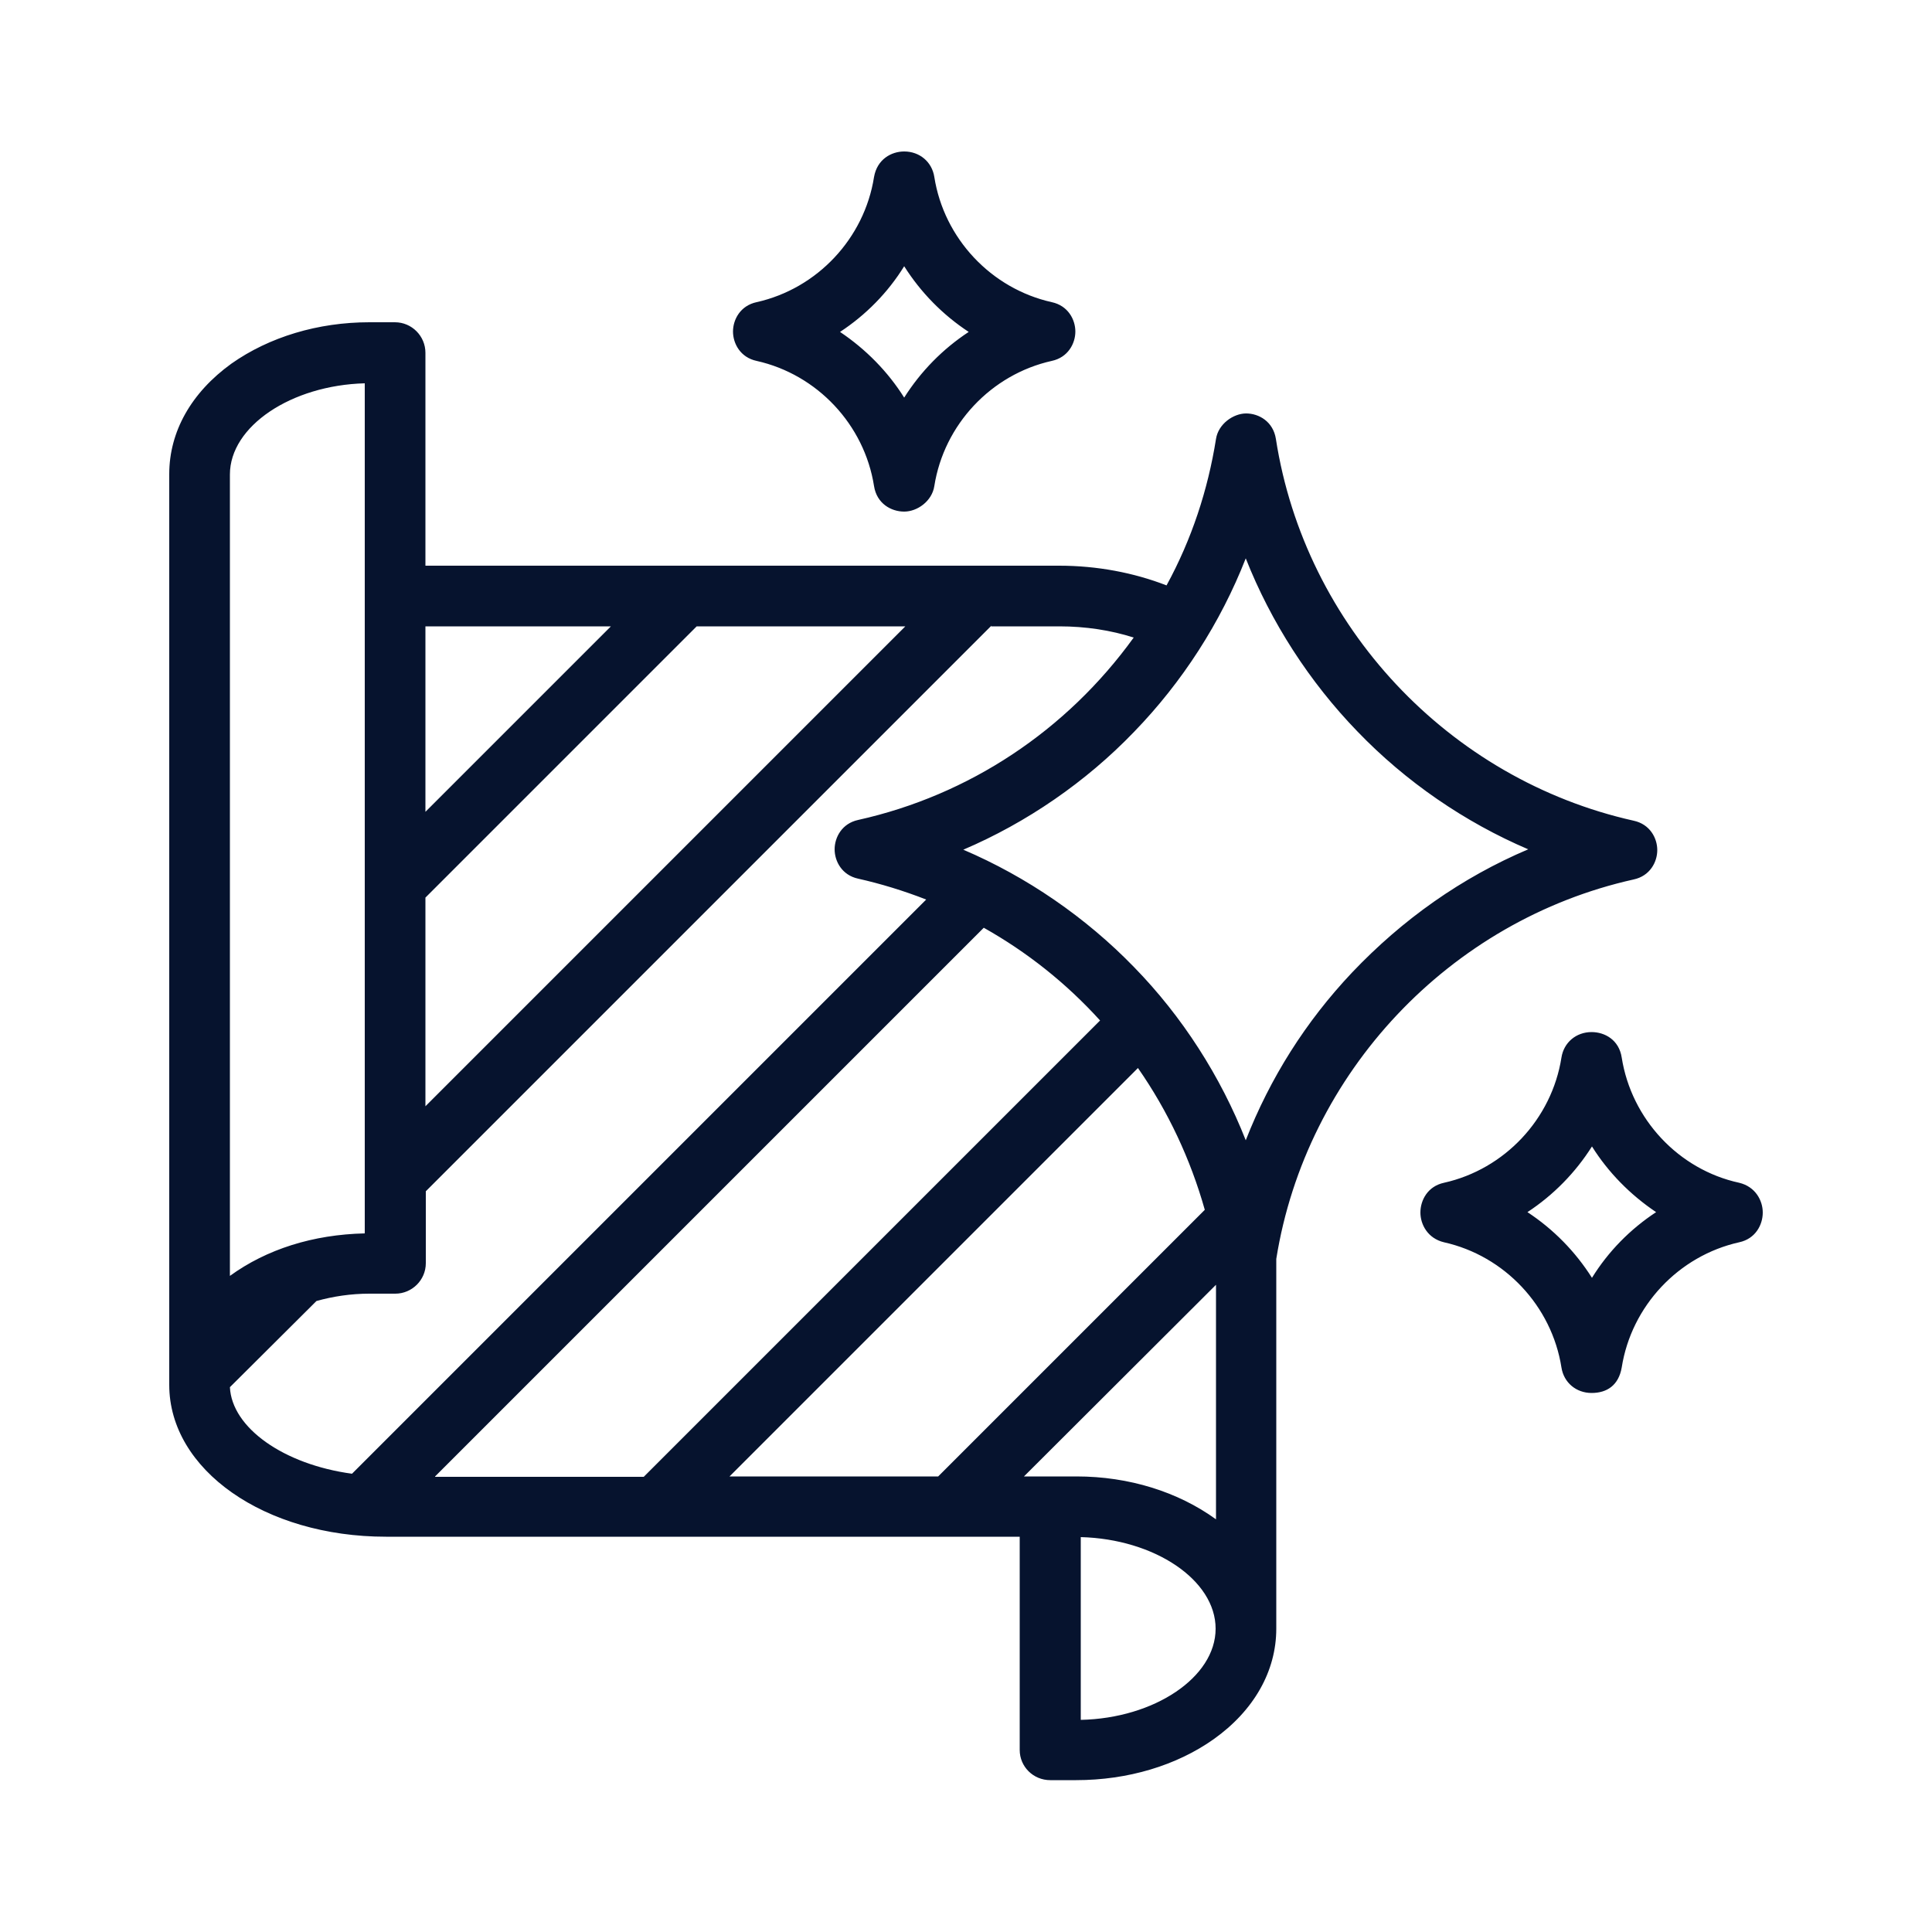
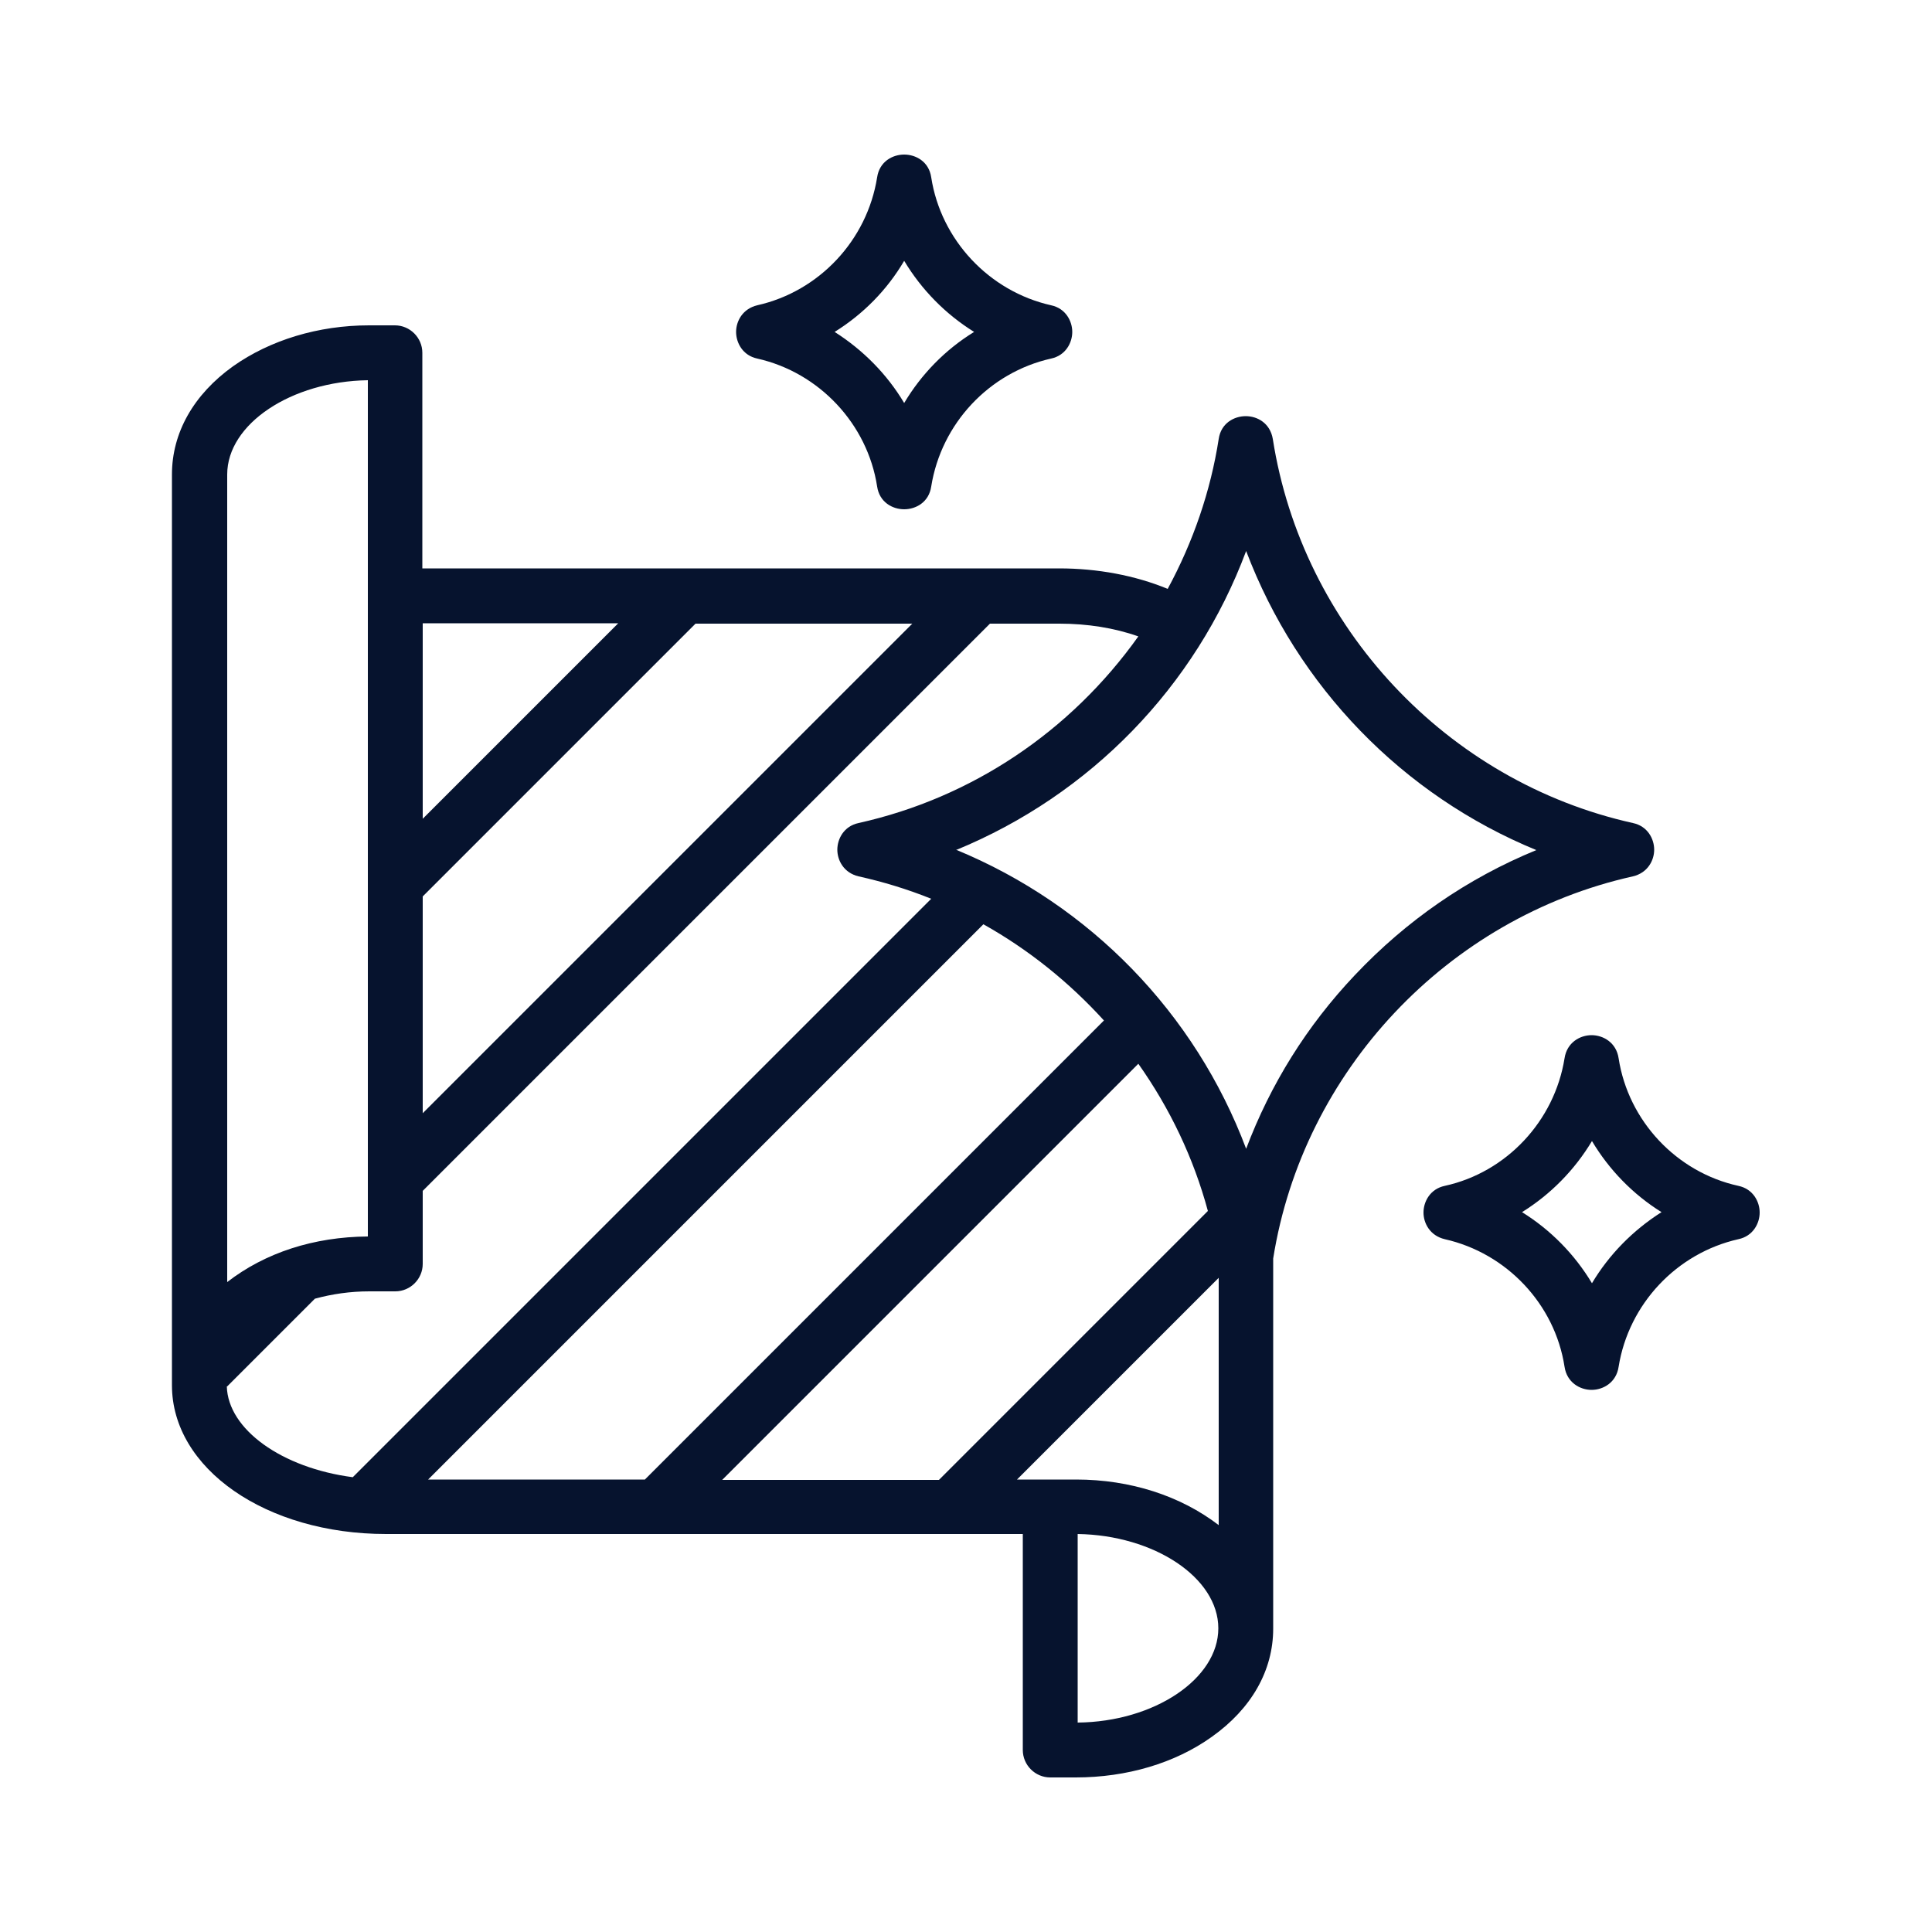
<svg xmlns="http://www.w3.org/2000/svg" id="Layer_1" version="1.1" viewBox="0 0 500 500">
  <defs>
    <style>
      .st0, .st1 {
        fill: #06132e;
      }

      .st1 {
        fill-rule: evenodd;
      }
    </style>
  </defs>
  <path class="st1" d="M271.8,460c-3.9,0-7.1-3.2-7.1-7.1v-55.9H99.9c-31,0-55.4-16.9-55.4-38.5V122.8c0-10.8,5.6-20.7,15.8-28,9.6-6.8,22.1-10.6,35.2-10.6h6.7c3.9,0,7.1,3.2,7.1,7.1v55.8h164.8c9.9,0,19.6,1.8,28.1,5.3,6.6-12.2,11.1-25.3,13.2-38.8.6-4.1,4-5.9,7-5.9s6.3,1.8,7,5.9c7.6,48.7,45,88.7,93.2,99.4,3.8.8,5.5,4.1,5.5,6.9s-1.7,6-5.5,6.9c-48,10.7-85.4,50.4-93.1,98.9v95.8c0,10.8-5.6,20.7-15.9,28-9.5,6.8-22,10.5-35.2,10.5h-6.7ZM278.9,445.8c19.8-.2,36.4-11.3,36.4-24.4s-16.6-24.1-36.4-24.4v48.8ZM278.5,382.9c14,0,27,4.2,36.9,11.8v-64l-52.2,52.2h15.3ZM243.1,382.9l69.5-69.5c-3.7-13.7-9.8-26.5-18-38.1l-107.7,107.7h56.1ZM166.9,382.9l118.8-118.8c-9.1-10-19.6-18.4-31.2-24.9l-143.7,143.7h56.1ZM58.7,358.8c.3,11.1,14.2,21.1,32.6,23.5l149.7-149.7c-6.2-2.5-12.5-4.4-18.8-5.8-3.8-.9-5.5-4.1-5.5-6.9,0-2.8,1.7-6.1,5.5-6.9,29.2-6.5,54.8-23.6,72.4-48.3-6.2-2.2-13.2-3.3-20.4-3.3h-18l-146.8,146.8v18.9c0,3.9-3.2,7.1-7.1,7.1h-6.7c-5,0-9.7.7-14.1,1.9l-22.7,22.7ZM95.2,98.4c-19.8.3-36.4,11.3-36.4,24.4v209c9.8-7.6,22.4-11.7,36.4-11.8V98.4ZM247.4,219.9c34.7,14.3,61.9,42.3,75.1,77.4,6.3-16.7,15.7-31.8,28.1-44.9,13.4-14.2,29.2-25.1,47-32.4-34.6-14.2-61.8-42.3-75.1-77.4-13.1,35.1-40.3,63.1-75.1,77.4ZM109.4,288.1l126.7-126.7h-56.1l-70.6,70.6v56.1ZM109.4,211.9l50.6-50.6h-50.6v50.6ZM411.9,359.7c-3,0-6.4-1.9-7-6-2.5-16.2-15-29.4-31-33-3.8-.9-5.5-4.1-5.5-6.9s1.7-6.1,5.5-6.9c16-3.5,28.4-16.8,31-33,.6-4.1,4-6,7-6s6.4,1.9,7,6c2.5,16.2,15,29.5,31,33,3.8.8,5.5,4.1,5.5,6.9,0,2.8-1.7,6.1-5.5,6.9-16,3.6-28.4,16.8-31,33-.6,4.1-4,6-7,6h0ZM393.9,313.7c7.4,4.6,13.6,10.9,18.1,18.4,4.4-7.4,10.6-13.7,18-18.4-7.4-4.6-13.6-11-18-18.4-4.5,7.5-10.7,13.8-18.1,18.4ZM234,131.8c-3,0-6.4-1.8-7-5.9-2.5-16.2-15-29.5-31-33.1-3.8-.8-5.5-4.1-5.5-6.9,0-2.8,1.7-6,5.5-6.9,16-3.6,28.4-16.8,31-33.1.6-4.1,4-5.9,7-5.9s6.4,1.8,7,5.9c2.5,16.2,15,29.5,31,33.1,3.8.8,5.5,4.1,5.5,6.9,0,2.8-1.7,6.1-5.5,6.9-16,3.6-28.4,16.8-31,33.1-.6,4.1-4,5.9-7,5.9h0ZM216,85.9c7.4,4.7,13.6,11,18,18.4,4.4-7.4,10.6-13.8,18.1-18.4-7.4-4.6-13.6-10.9-18.1-18.4-4.4,7.5-10.6,13.8-18,18.4Z" />
-   <path class="st0" d="M234,40.7c2.9,0,5.7,1.8,6.3,5.3,2.6,16.5,15.2,30,31.5,33.7,6.6,1.5,6.6,10.9,0,12.3-16.3,3.6-29,17.2-31.5,33.7-.6,3.5-3.4,5.3-6.3,5.3s-5.7-1.8-6.3-5.3c-2.6-16.5-15.2-30-31.5-33.7-6.6-1.5-6.6-10.9,0-12.3,16.3-3.6,29-17.2,31.5-33.7.6-3.5,3.4-5.3,6.3-5.3M234,105.8c4.6-8.2,11.4-15.1,19.5-19.9-8.1-4.8-14.9-11.7-19.5-19.9-4.6,8.2-11.3,15.1-19.5,19.9,8.1,4.9,14.9,11.7,19.5,19.9M102.3,84.9c3.5,0,6.4,2.9,6.4,6.4v56.6h165.5c10,0,19.9,1.9,28.4,5.5,6.7-12.1,11.4-25.5,13.6-39.6.5-3.5,3.4-5.3,6.3-5.3s5.7,1.8,6.2,5.3c7.6,49.1,45.3,89.2,93.8,100,6.6,1.5,6.6,10.9,0,12.3-48.3,10.7-85.9,50.7-93.7,99.6v95.8c0,10.5-5.5,20.3-15.6,27.4-9.4,6.7-21.7,10.4-34.7,10.4h-6.7c-3.5,0-6.4-2.8-6.4-6.3v-56.7H99.9c-30.6,0-54.6-16.6-54.6-37.8V122.8c0-10.5,5.5-20.3,15.5-27.4,9.4-6.7,21.8-10.4,34.8-10.4h6.7M58,333.3c10.2-8.4,23.4-12.6,37.9-12.6V97.7c-20.7,0-37.9,11.4-37.9,25.1v210.5M322.4,299.5c6.2-17.2,15.9-33,28.6-46.6,13.7-14.5,30.1-25.7,48.4-32.9-35.8-14.1-64-43.4-77.1-79.6-12.9,36.2-41.3,65.5-77.1,79.6,35.7,14.1,64.1,43.3,77.1,79.5M237.9,160.6h-58.3l-71,71v58.3l129.3-129.3M161.8,160.6h-53.1v53.1l53.1-53.1M58,358.5h0c0,11.9,14.7,22.2,33.6,24.6l150.7-150.7c-6.4-2.6-13-4.8-19.9-6.3-6.6-1.5-6.6-10.9,0-12.3,30.2-6.7,56.2-24.9,73.4-49.4-6.5-2.4-13.9-3.7-21.6-3.7h-18.3l-147.2,147.2v19.2c0,3.5-2.9,6.4-6.4,6.4h-6.7c-5.1,0-10,.7-14.5,2l-23.1,23h0M109,383.6h58.2l119.6-119.5c-9.2-10.4-20.1-19.1-32.4-25.9l-145.4,145.4M185.2,383.6h58.3l70.1-70.1c-3.8-14.3-10.3-27.7-18.8-39.5l-109.6,109.6M261.3,383.6h17.2c14.3,0,27.6,4.4,37.6,12.6v-67.3l-54.8,54.7M278.2,446.6h.3,0c20.4,0,37.6-11.5,37.6-25.1s-17.3-25.2-37.9-25.2v50.3M411.9,268.6c2.9,0,5.7,1.8,6.3,5.4,2.6,16.5,15.2,30,31.5,33.6,6.6,1.4,6.6,10.9,0,12.4-16.3,3.6-29,17.2-31.5,33.6-.6,3.6-3.4,5.4-6.3,5.4s-5.7-1.8-6.3-5.4c-2.6-16.5-15.2-30-31.5-33.6-6.6-1.5-6.6-10.9,0-12.4,16.3-3.6,29-17.1,31.5-33.6.6-3.6,3.4-5.4,6.3-5.4M411.9,333.6c4.6-8.2,11.4-15.1,19.5-19.9-8.1-4.8-14.9-11.7-19.5-19.9-4.6,8.2-11.4,15.1-19.5,19.9,8.1,4.8,14.9,11.7,19.5,19.9M234,39.2c-3.3,0-7,2-7.8,6.6-2.5,15.9-14.7,28.9-30.4,32.4-4.2.9-6.1,4.5-6.1,7.6,0,3.1,1.9,6.7,6.1,7.6,15.7,3.5,27.9,16.5,30.4,32.4.7,4.5,4.4,6.6,7.8,6.6s7.2-2.7,7.8-6.6c2.5-15.9,14.7-28.9,30.4-32.4,4.2-.9,6.1-4.5,6.1-7.6,0-3.1-1.9-6.7-6.1-7.6-15.7-3.5-27.9-16.5-30.4-32.4-.6-3.9-3.8-6.6-7.8-6.6h0ZM217.4,85.9c6.7-4.4,12.4-10.2,16.6-17,4.3,6.8,10,12.6,16.7,17-6.7,4.4-12.4,10.2-16.7,17-4.2-6.7-9.9-12.5-16.6-17h0ZM102.3,83.4h-6.7c-13.3,0-25.9,3.8-35.7,10.7-10.4,7.5-16.1,17.6-16.1,28.6v235.7c0,22,24.7,39.3,56.1,39.3h164v55.2c0,4.3,3.5,7.8,7.9,7.8h6.7c13.4,0,26-3.8,35.6-10.6,10.4-7.4,16.2-17.6,16.2-28.6v-95.7c7.7-48.2,44.9-87.6,92.5-98.2,4.2-.9,6.1-4.5,6.1-7.6,0-3.1-1.9-6.7-6.1-7.6-47.9-10.7-85.1-50.4-92.6-98.8-.7-4.5-4.4-6.6-7.7-6.6s-7.2,2.7-7.8,6.6c-2.1,13.2-6.3,26-12.8,37.9-8.5-3.3-18-5.1-27.8-5.1H110.1v-55.1c0-4.3-3.5-7.9-7.9-7.9h0ZM59.5,330.2V122.8c0-12.5,15.9-23.1,34.9-23.6v220c-13.4.3-25.4,4.1-34.9,11h0ZM249.3,219.9c16.4-7,31.7-17.5,44.2-30.5,12.5-12.9,22.4-28.3,28.9-44.9,6.5,16.5,16.5,32,28.9,44.8,12.5,13,27.8,23.5,44.2,30.5-17.2,7.3-32.5,18.1-45.6,31.9-12,12.7-21.2,27.3-27.5,43.4-6.5-16.5-16.4-32-28.9-44.8-12.5-12.9-27.8-23.4-44.2-30.4h0ZM180.3,162.1h54l-124.2,124.2v-54l70.1-70.1h0ZM110.1,162.1h48l-48,48v-48h0ZM256.5,162.1h17.7c6.7,0,13.3,1,19.2,2.9-17.4,24.1-42.6,40.8-71.3,47.2-4.2.9-6.1,4.5-6.1,7.6,0,3.1,1.9,6.7,6.1,7.6,5.8,1.3,11.7,3.1,17.6,5.4l-148.6,148.6c-17.7-2.4-31.1-11.9-31.6-22.4l22.4-22.3c4.3-1.2,8.9-1.9,13.7-1.9h6.7c4.3,0,7.9-3.5,7.9-7.9v-18.6l146.4-146.4h0ZM112.6,382.1l142-142c11.2,6.3,21.3,14.3,30.1,24l-118.1,118.1h-54ZM188.8,382.1l105.7-105.7c7.8,11.2,13.6,23.6,17.3,36.7l-69,69h-54ZM265,382.1l49.7-49.6v60.7c-9.8-7.1-22.5-11.1-36.1-11.1h-13.5ZM279.7,445.1v-47.3c19.1.5,34.9,11.1,34.9,23.7s-15.9,23.2-34.9,23.6h0ZM411.9,267.1c-4,0-7.2,2.7-7.8,6.6-2.5,15.9-14.7,28.9-30.4,32.4-4.2.9-6.1,4.5-6.1,7.7,0,3.1,1.9,6.7,6.1,7.7,15.7,3.5,27.9,16.5,30.4,32.4.6,3.9,3.8,6.6,7.8,6.6s7-2,7.8-6.6c2.5-15.9,14.7-28.9,30.4-32.4,4.2-.9,6.1-4.5,6.1-7.7,0-3.1-1.9-6.7-6.1-7.7-15.7-3.4-27.9-16.5-30.4-32.4-.7-4.6-4.4-6.6-7.8-6.6h0ZM395.3,313.7c6.7-4.4,12.4-10.2,16.7-17,4.2,6.7,9.9,12.5,16.6,17-6.7,4.4-12.4,10.2-16.6,17-4.3-6.8-10-12.6-16.7-17h0Z" />
</svg>